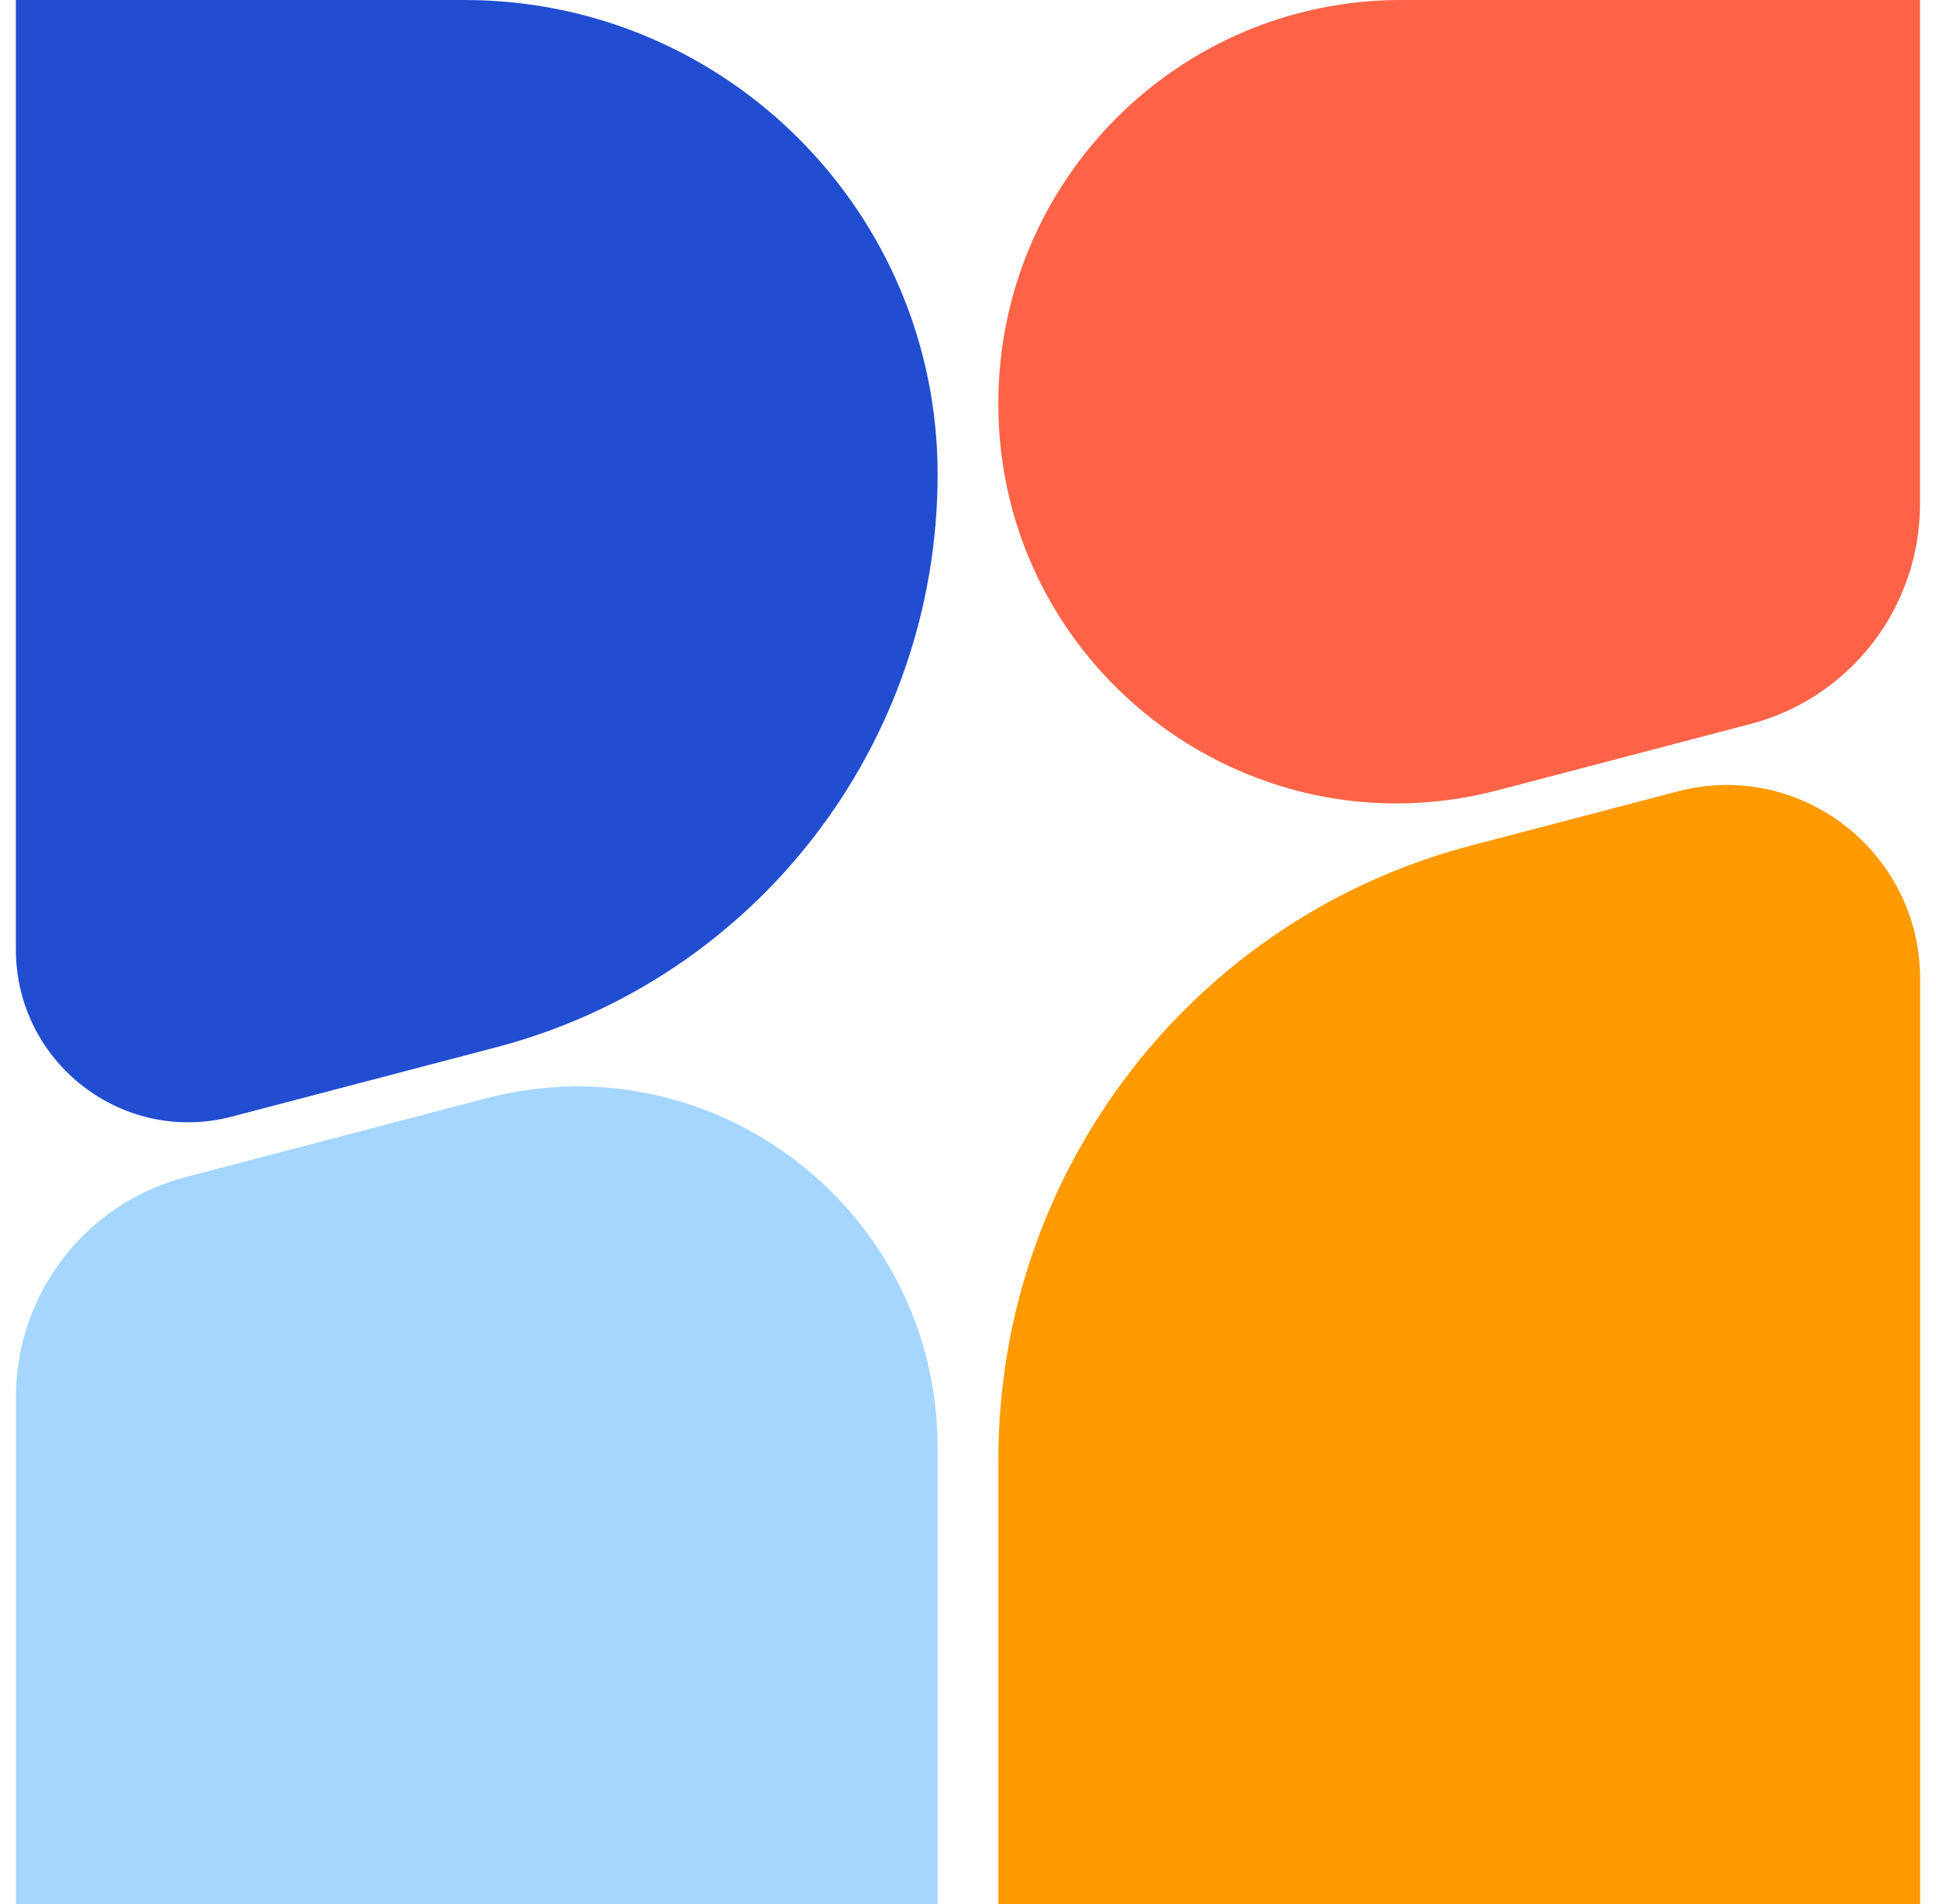
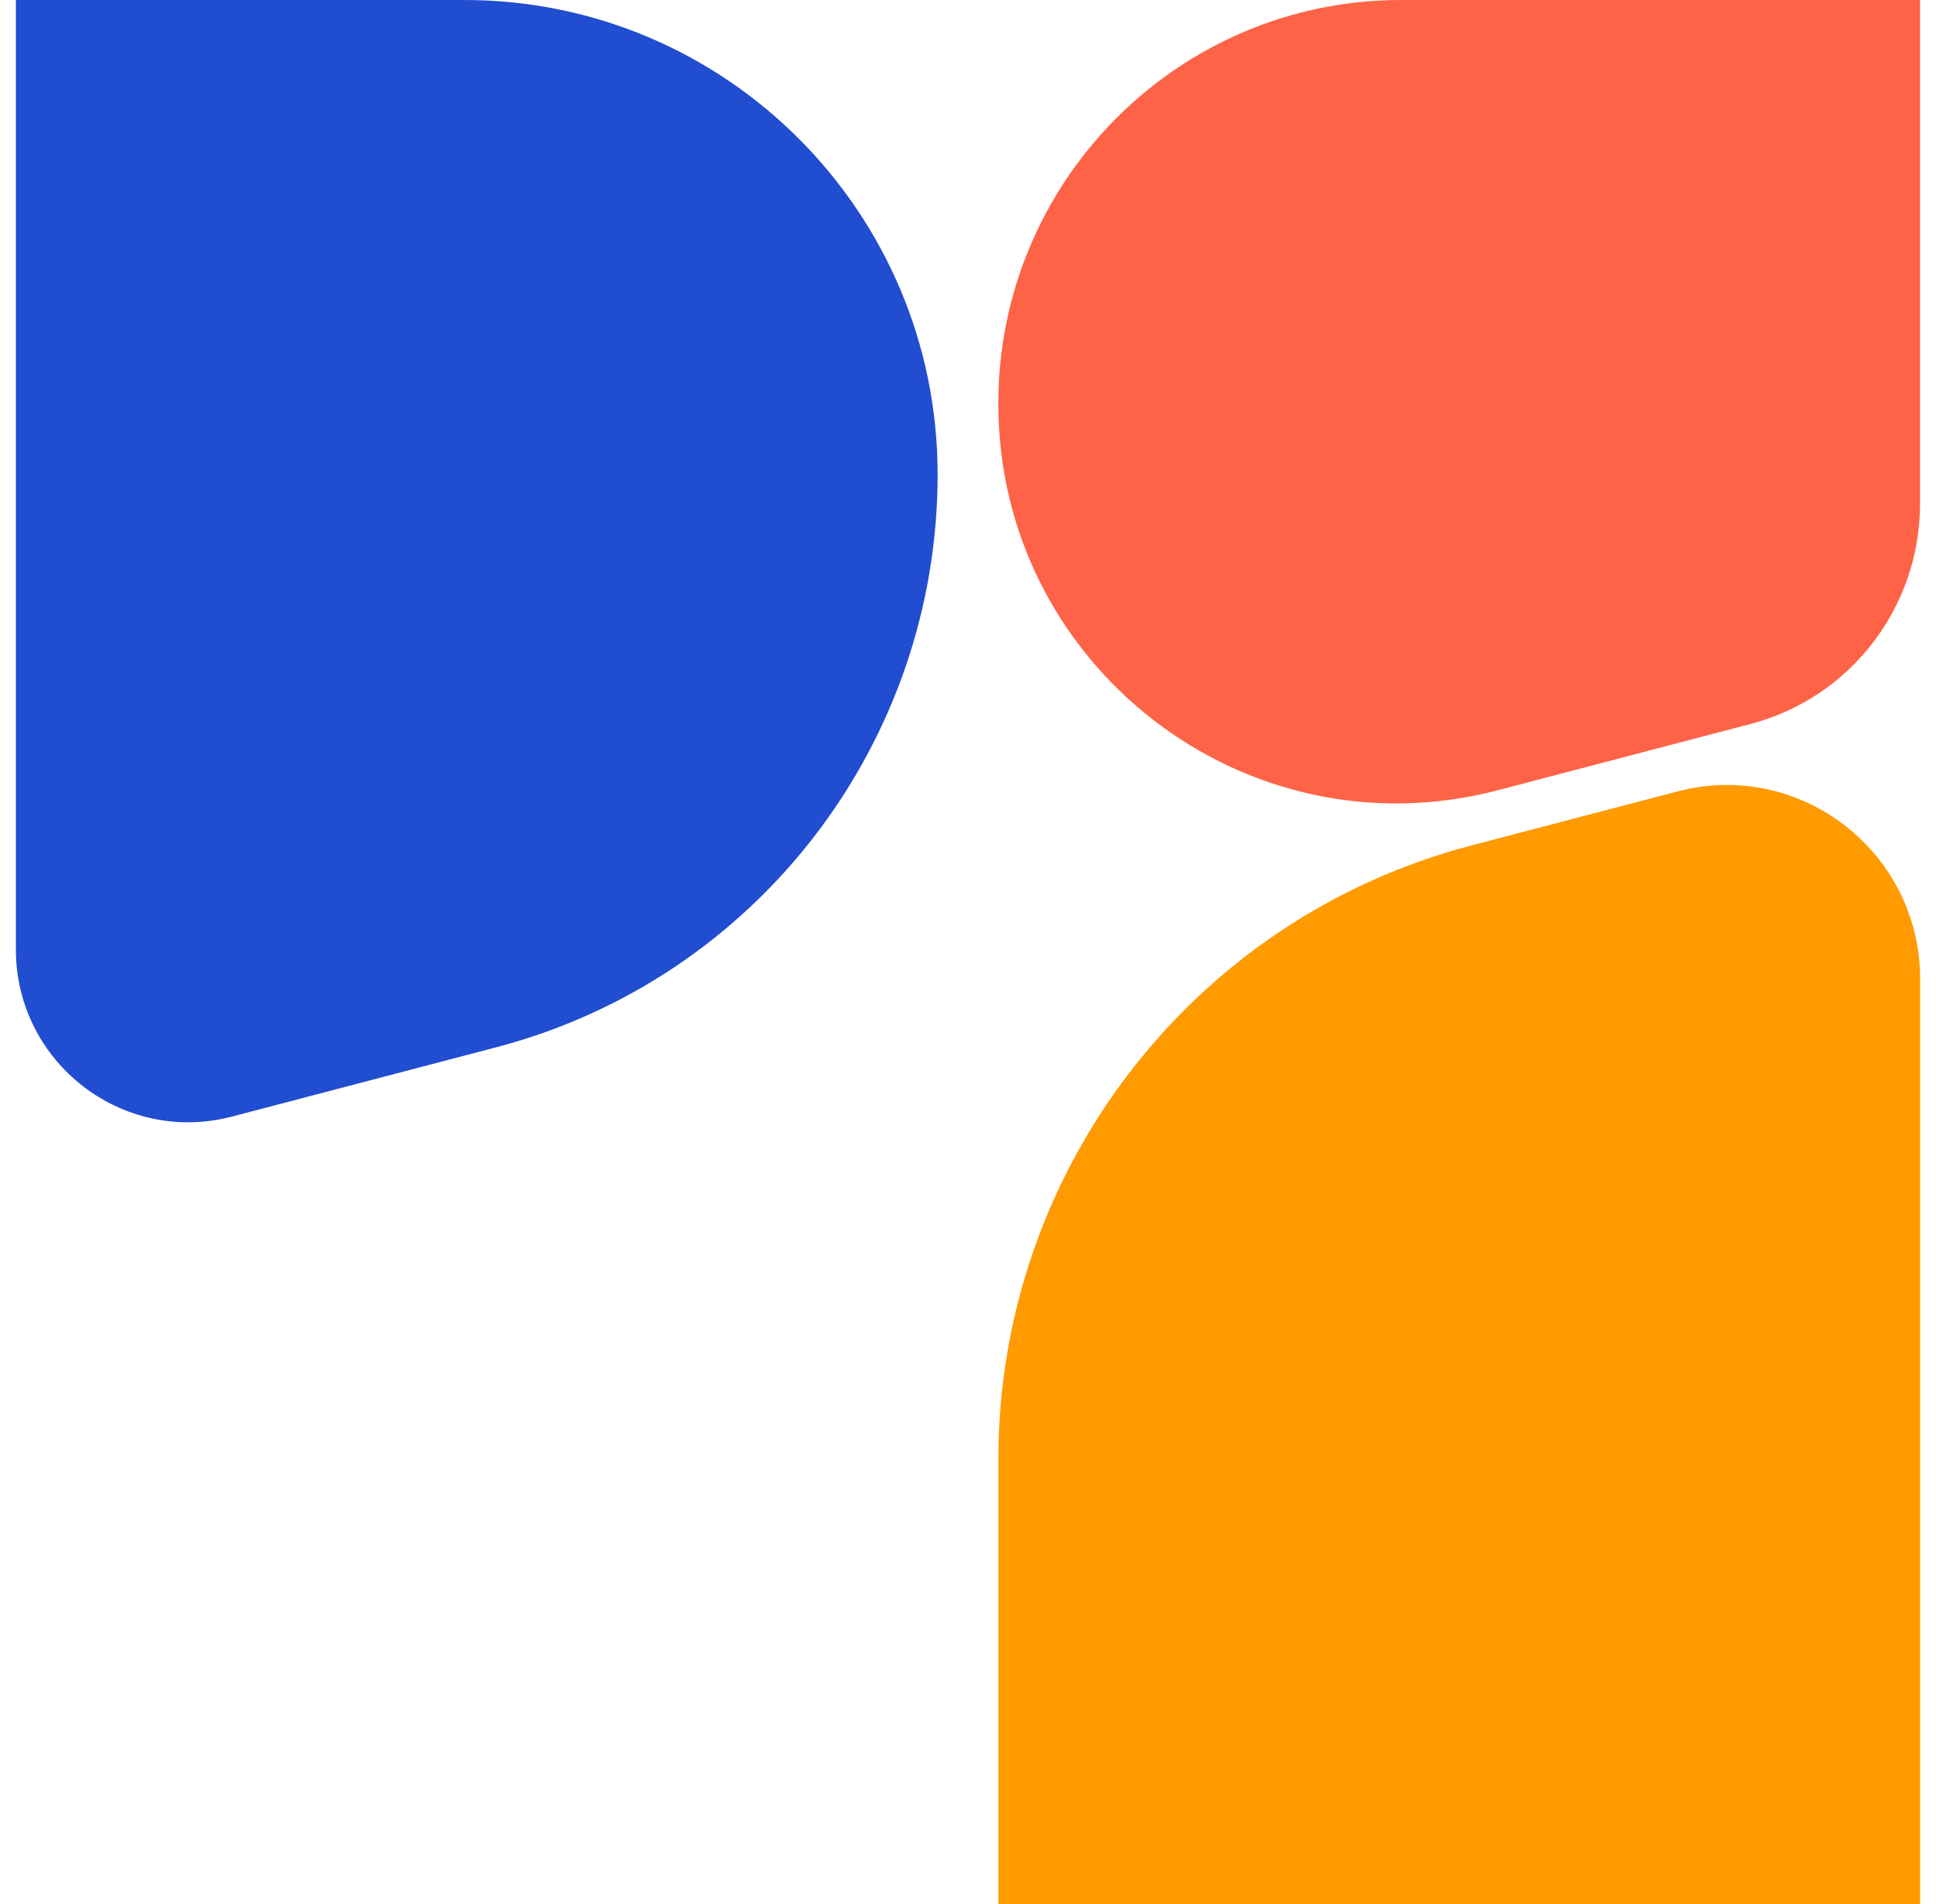
<svg xmlns="http://www.w3.org/2000/svg" width="61" height="60" viewBox="0 0 61 60" fill="none">
  <path d="M14.634 0H0.5V29.916C0.5 33.485 3.865 36.089 7.309 35.186L15.633 33.003C23.827 30.856 29.543 23.434 29.543 14.944C29.541 6.691 22.868 0 14.634 0Z" fill="#214DD0" />
-   <path d="M0.5 60H29.543V45.628C29.543 38.17 22.509 32.724 15.311 34.612L5.839 37.096C2.694 37.921 0.502 40.769 0.502 44.028V60H0.5Z" fill="#A5D6FF" />
-   <path d="M31.457 60H60.5V30.852C60.5 26.848 56.724 23.925 52.86 24.939L46.351 26.645C37.577 28.945 31.457 36.892 31.457 45.985V60Z" fill="#FF9A00" />
+   <path d="M31.457 60H60.5V30.852C60.5 26.848 56.724 23.925 52.86 24.939L46.351 26.645C37.577 28.945 31.457 36.892 31.457 45.985Z" fill="#FF9A00" />
  <path d="M60.498 0H44.145C37.136 0 31.455 5.695 31.455 12.722C31.455 20.968 39.232 26.988 47.191 24.903L55.157 22.814C58.303 21.989 60.496 19.14 60.496 15.882V0H60.498Z" fill="#FE6347" />
</svg>